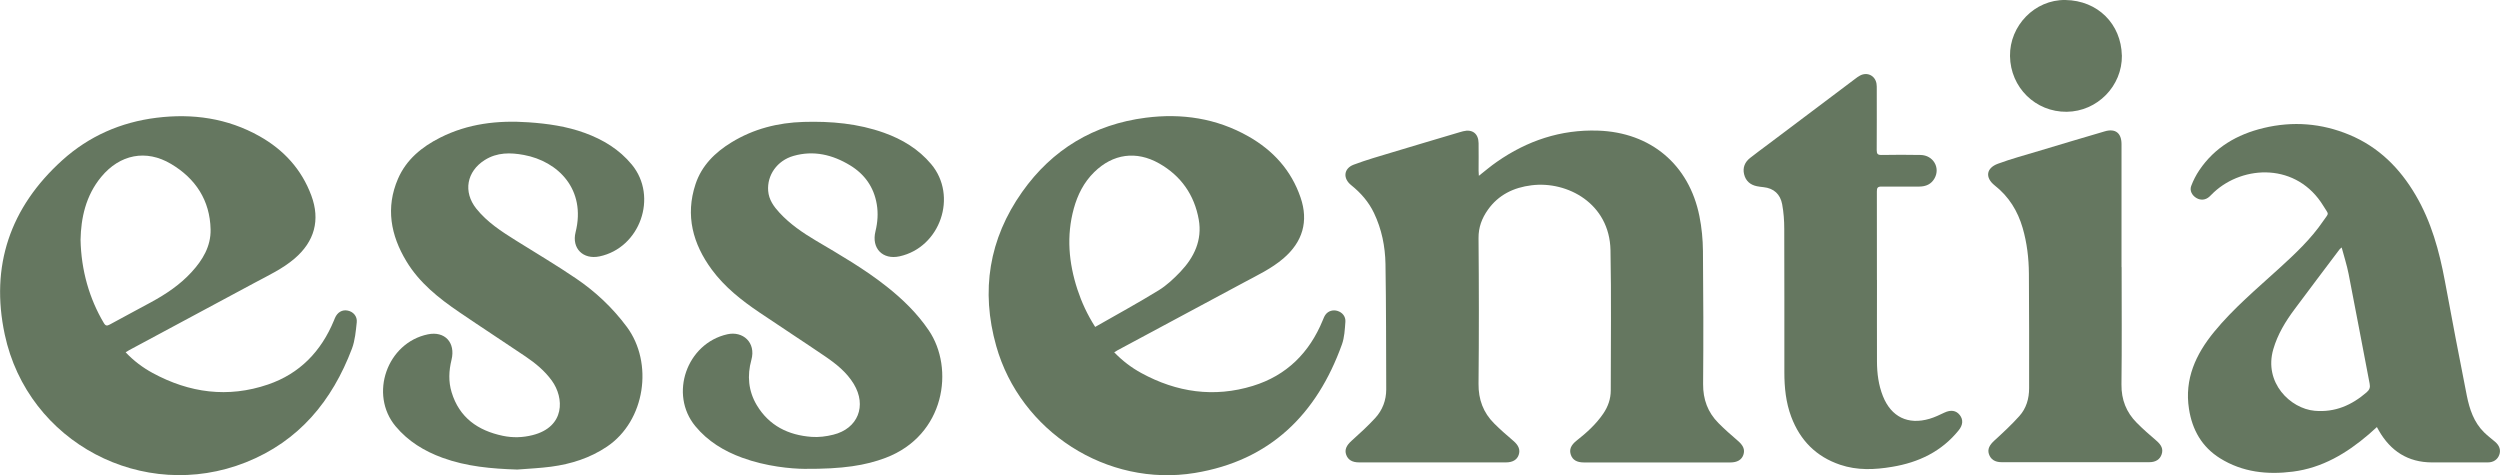
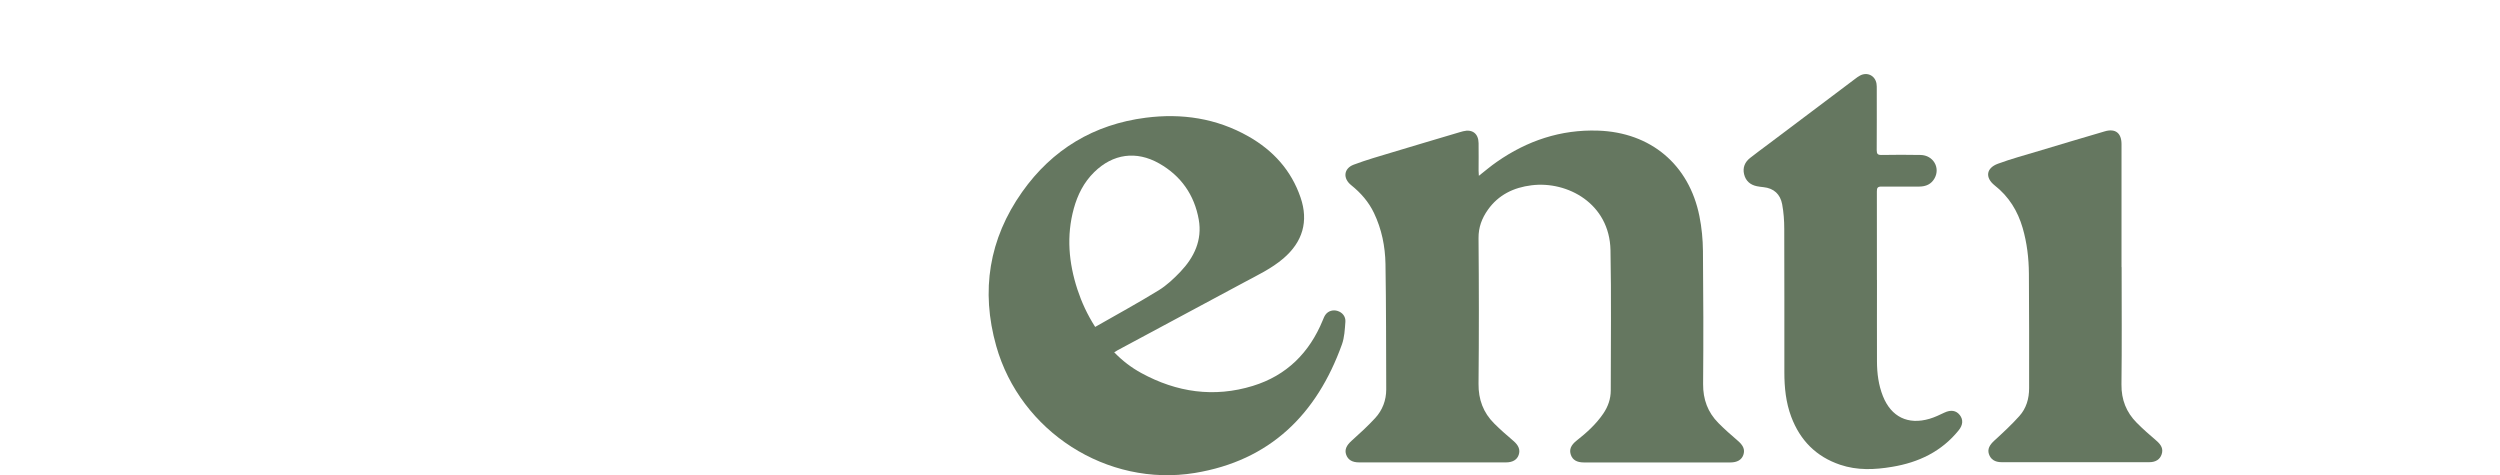
<svg xmlns="http://www.w3.org/2000/svg" id="Capa_2" data-name="Capa 2" viewBox="0 0 468.32 89.01">
  <defs>
    <style> .cls-1 { fill: #657760; stroke-width: 0px; } </style>
  </defs>
  <g id="Layer_1" data-name="Layer 1">
    <g>
      <path class="cls-1" d="M277.05,32.92c1.18-.93,2.22-1.82,3.35-2.6,5.69-3.97,11.97-6.08,18.95-5.85,9.86.32,17.07,6.36,19,16.03.43,2.13.64,4.34.66,6.51.08,8.31.1,16.62.03,24.93-.02,2.88.87,5.29,2.86,7.3,1.14,1.15,2.36,2.23,3.6,3.29,1.05.89,1.42,1.68,1.08,2.68-.32.93-1.15,1.42-2.43,1.42-9.15,0-18.3,0-27.45,0-1.3,0-2.1-.47-2.43-1.41-.35-.99,0-1.83,1.06-2.67,1.88-1.48,3.65-3.07,5.01-5.07.89-1.31,1.4-2.75,1.4-4.34,0-8.76.12-17.52-.05-26.27-.17-8.76-8.08-12.99-14.78-12.16-3.35.41-6.2,1.78-8.19,4.59-1.11,1.57-1.77,3.27-1.75,5.31.08,9.1.09,18.19,0,27.28-.03,2.94.88,5.4,2.93,7.44,1.15,1.15,2.38,2.22,3.61,3.27.96.82,1.32,1.66.98,2.63-.31.9-1.14,1.39-2.36,1.39-9.18,0-18.36,0-27.54,0-1.28,0-2.07-.48-2.41-1.43-.34-.96.05-1.75,1.01-2.62,1.52-1.36,3.04-2.75,4.42-4.25,1.37-1.49,2.07-3.33,2.07-5.38-.03-7.83-.01-15.66-.14-23.49-.06-3.3-.71-6.52-2.15-9.54-1-2.1-2.48-3.78-4.28-5.23-1.58-1.26-1.41-3.12.47-3.83,2.38-.9,4.84-1.59,7.28-2.33,4.19-1.27,8.38-2.5,12.57-3.75.22-.06.43-.12.65-.18,1.72-.44,2.88.43,2.9,2.22.03,1.71,0,3.42,0,5.14,0,.3.03.59.05.97" />
      <path class="cls-1" d="M205.16,61.24c4.03-2.3,8.02-4.48,11.88-6.85,1.51-.93,2.85-2.19,4.08-3.48,2.59-2.72,4.12-5.94,3.44-9.78-.82-4.61-3.32-8.19-7.41-10.51-4.3-2.44-8.68-1.81-12.18,1.63-1.93,1.89-3.11,4.24-3.82,6.82-1.4,5.12-.95,10.17.68,15.15.79,2.4,1.84,4.69,3.32,7.01M208.72,65.99c1.55,1.61,3.23,2.88,5.08,3.89,6.63,3.62,13.62,4.64,20.89,2.41,6.32-1.94,10.6-6.2,13.1-12.3.15-.36.29-.74.52-1.05.51-.7,1.43-.96,2.26-.69.89.28,1.53,1.03,1.46,2.03-.11,1.42-.17,2.9-.64,4.22-4.72,13.13-13.48,21.79-27.57,24.1-16.45,2.69-32.68-7.77-37.2-23.79-2.92-10.35-1.35-20.06,4.85-28.84,5.64-7.99,13.46-12.68,23.18-13.92,6.73-.86,13.22.1,19.2,3.49,4.63,2.62,8.04,6.36,9.78,11.45,1.54,4.48.39,8.34-3.21,11.42-2.24,1.92-4.9,3.16-7.46,4.54-7.85,4.23-15.72,8.43-23.58,12.65-.19.1-.38.23-.66.4" />
-       <path class="cls-1" d="M15.09,44.89c.11,5.77,1.66,11.08,4.36,15.62.33.56.6.56,1.12.28,2.56-1.41,5.14-2.76,7.7-4.16,2.8-1.52,5.43-3.27,7.6-5.64,2.09-2.27,3.65-4.85,3.58-8.02-.12-5.45-2.82-9.53-7.39-12.25-4.69-2.8-9.61-1.8-13.1,2.42-2.94,3.55-3.79,7.79-3.87,11.76M23.52,65.98c1.54,1.63,3.22,2.88,5.07,3.89,6.89,3.74,14.11,4.72,21.61,2.16,5.95-2.03,9.96-6.2,12.35-11.98.06-.16.12-.32.19-.47.46-1.08,1.36-1.61,2.39-1.4,1.03.2,1.82,1.06,1.7,2.19-.18,1.66-.32,3.4-.9,4.94-3.71,9.79-9.92,17.34-19.88,21.3-19.24,7.64-40.84-3.7-45.16-23.95-2.74-12.82,1-23.8,10.75-32.62,5.02-4.54,10.99-7.15,17.68-7.98,6.76-.84,13.28.07,19.3,3.46,4.53,2.55,7.88,6.2,9.7,11.11,1.71,4.6.59,8.62-3.14,11.81-2.25,1.92-4.9,3.15-7.47,4.53-7.83,4.21-15.67,8.41-23.51,12.62-.19.1-.37.23-.67.41" />
-       <path class="cls-1" d="M438.68,46.34c-.23.21-.35.28-.43.39-2.8,3.72-5.61,7.43-8.39,11.17-1.72,2.3-3.2,4.73-4.01,7.53-1.81,6.25,3.19,11.11,7.75,11.52,3.81.34,6.96-1.05,9.76-3.48.53-.46.68-.92.54-1.6-1.32-6.85-2.6-13.72-3.94-20.56-.32-1.63-.84-3.23-1.3-4.96M445.26,80c-.54.48-1.03.94-1.53,1.37-4.14,3.55-8.71,6.28-14.22,6.98-4.78.61-9.42.12-13.63-2.5-3.41-2.13-5.21-5.32-5.82-9.23-.88-5.63,1.28-10.27,4.73-14.48,3.6-4.38,7.93-8.01,12.1-11.81,3.01-2.74,5.99-5.52,8.3-8.91,1.15-1.69,1.14-1.04.06-2.82-4.97-8.17-15.01-7.7-20.52-2.59-.29.27-.56.56-.84.82-.7.64-1.61.74-2.41.28-.84-.48-1.34-1.39-1.01-2.27.39-1.04.91-2.05,1.53-2.97,2.9-4.29,7.08-6.7,12.02-7.89,5.49-1.32,10.87-.9,16.08,1.27,5.48,2.28,9.45,6.24,12.41,11.29,2.93,4.98,4.43,10.45,5.48,16.08,1.33,7.17,2.69,14.33,4.11,21.48.51,2.54,1.32,5.01,3.25,6.9.64.63,1.36,1.17,2.04,1.75.84.71,1.12,1.58.79,2.46-.33.89-1.09,1.41-2.17,1.41-3.48,0-6.96.01-10.44,0-4.49-.01-7.74-2.12-9.94-5.95-.11-.19-.22-.38-.37-.67" />
-       <path class="cls-1" d="M150.69,87.83c-2.44-.02-7.15-.43-11.67-2.09-3.4-1.24-6.43-3.08-8.76-5.9-4.96-6-1.61-15.52,5.99-17.22,2.89-.65,5.41,1.52,4.5,4.81-.81,2.92-.57,5.81,1.01,8.46,2.31,3.86,5.92,5.63,10.27,5.95,1.34.1,2.76-.08,4.07-.41,4.62-1.14,6.31-5.42,3.83-9.51-1.33-2.19-3.29-3.75-5.36-5.16-4.08-2.78-8.22-5.46-12.31-8.23-3.34-2.26-6.5-4.74-8.91-8.01-3.56-4.83-5-10.15-3.06-16.02,1.15-3.48,3.65-5.94,6.72-7.82,4.14-2.54,8.71-3.7,13.52-3.84,5.13-.15,10.21.29,15.09,2.04,3.41,1.22,6.44,3.05,8.8,5.85,5.04,5.97,1.73,15.61-5.91,17.29-3.16.69-5.3-1.5-4.51-4.69.41-1.69.53-3.38.24-5.09-.54-3.18-2.26-5.6-4.98-7.26-3.29-2-6.84-2.86-10.63-1.77-3.06.88-4.96,3.61-4.73,6.55.13,1.66,1.05,2.93,2.13,4.1,1.96,2.12,4.33,3.74,6.79,5.2,4.57,2.7,9.16,5.35,13.33,8.66,2.98,2.36,5.68,4.99,7.83,8.16,4.85,7.13,3.07,19.67-8.09,23.89-3.73,1.41-7.95,2.11-15.21,2.06" />
-       <path class="cls-1" d="M96.88,87.96c-4.77-.15-9.48-.56-14-2.21-3.4-1.24-6.42-3.08-8.77-5.89-5-5.99-1.6-15.66,6.05-17.23,3.17-.65,5.21,1.55,4.42,4.78-.5,2.03-.59,4.07.02,6.07,1.44,4.75,4.92,7.18,9.59,8.16,1.86.39,3.72.34,5.58-.13,6.13-1.55,5.94-6.99,3.6-10.21-1.34-1.85-3.08-3.27-4.94-4.53-4.11-2.78-8.28-5.48-12.38-8.28-3.85-2.62-7.49-5.5-9.93-9.56-2.94-4.87-3.9-10.04-1.57-15.43,1.56-3.61,4.47-5.99,7.91-7.72,5.21-2.63,10.78-3.27,16.54-2.87,3.6.25,7.14.75,10.54,1.99,3.43,1.25,6.48,3.09,8.83,5.95,4.93,6,1.53,15.59-6.07,17.18-3.06.64-5.23-1.5-4.48-4.52,2.01-8.03-3.27-13.29-9.67-14.48-2.53-.47-5.02-.51-7.33.94-3.41,2.14-4.1,5.97-1.6,9.11,2.03,2.54,4.72,4.28,7.44,5.98,3.76,2.35,7.57,4.61,11.24,7.1,3.66,2.48,6.86,5.49,9.52,9.07,5,6.73,3.5,17.58-3.72,22.44-3.17,2.13-6.7,3.25-10.44,3.75-2.11.28-4.24.37-6.37.54" />
      <path class="cls-1" d="M351.61,52.43c0,5.11-.02,10.22,0,15.33.01,2.2.29,4.37,1.11,6.44,1.55,3.9,4.71,5.44,8.74,4.25.96-.28,1.88-.73,2.79-1.16,1.19-.56,2.19-.42,2.88.47.66.85.59,1.86-.21,2.84-3.21,3.99-7.52,6.03-12.47,6.85-3.26.55-6.52.7-9.74-.39-4.5-1.52-7.5-4.57-9.16-8.98-1.01-2.69-1.29-5.5-1.29-8.35,0-8.95.01-17.91-.02-26.86,0-1.53-.11-3.09-.39-4.6-.35-1.87-1.54-3.01-3.51-3.21-.42-.04-.84-.1-1.25-.18-1.24-.26-2.07-1-2.37-2.23-.3-1.24.13-2.28,1.12-3.06,1.1-.87,2.24-1.7,3.36-2.54,5.43-4.08,10.85-8.17,16.28-12.25.31-.24.63-.48.98-.66,1.35-.7,2.81.03,3.06,1.53.06.36.05.73.05,1.09,0,3.79.02,7.58-.01,11.37,0,.7.19.91.9.9,2.44-.04,4.88-.05,7.33,0,2.34.05,3.71,2.36,2.62,4.35-.62,1.13-1.63,1.56-2.87,1.57-2.36,0-4.72.03-7.07,0-.72-.01-.89.23-.88.91.02,5.53.01,11.06.01,16.59h.01Z" />
      <path class="cls-1" d="M397.44,50.04c0,7.32.06,14.65-.03,21.97-.03,2.86.9,5.22,2.87,7.2,1.16,1.17,2.41,2.26,3.67,3.34.96.82,1.31,1.58.99,2.55-.31.95-1.1,1.48-2.3,1.48-9.23,0-18.46,0-27.7,0-1.24,0-2.03-.53-2.36-1.52-.3-.92.1-1.69,1.03-2.54,1.61-1.47,3.22-2.96,4.67-4.58,1.3-1.44,1.83-3.26,1.83-5.21,0-7.16.02-14.31-.04-21.47-.02-2.89-.36-5.76-1.17-8.56-.93-3.19-2.58-5.87-5.22-7.95-1.85-1.46-1.64-3.26.59-4.08,2.49-.92,5.07-1.61,7.62-2.38,4.13-1.24,8.27-2.48,12.41-3.69,1.96-.57,3.11.31,3.12,2.37,0,7.69,0,15.38,0,23.07h0Z" />
-       <path class="cls-1" d="M397.49,10.39c.07,5.72-4.6,10.49-10.34,10.55-5.84.06-10.54-4.55-10.62-10.44-.08-5.69,4.64-10.58,10.36-10.5,6.12.09,10.46,4.53,10.59,10.38" />
    </g>
  </g>
</svg>